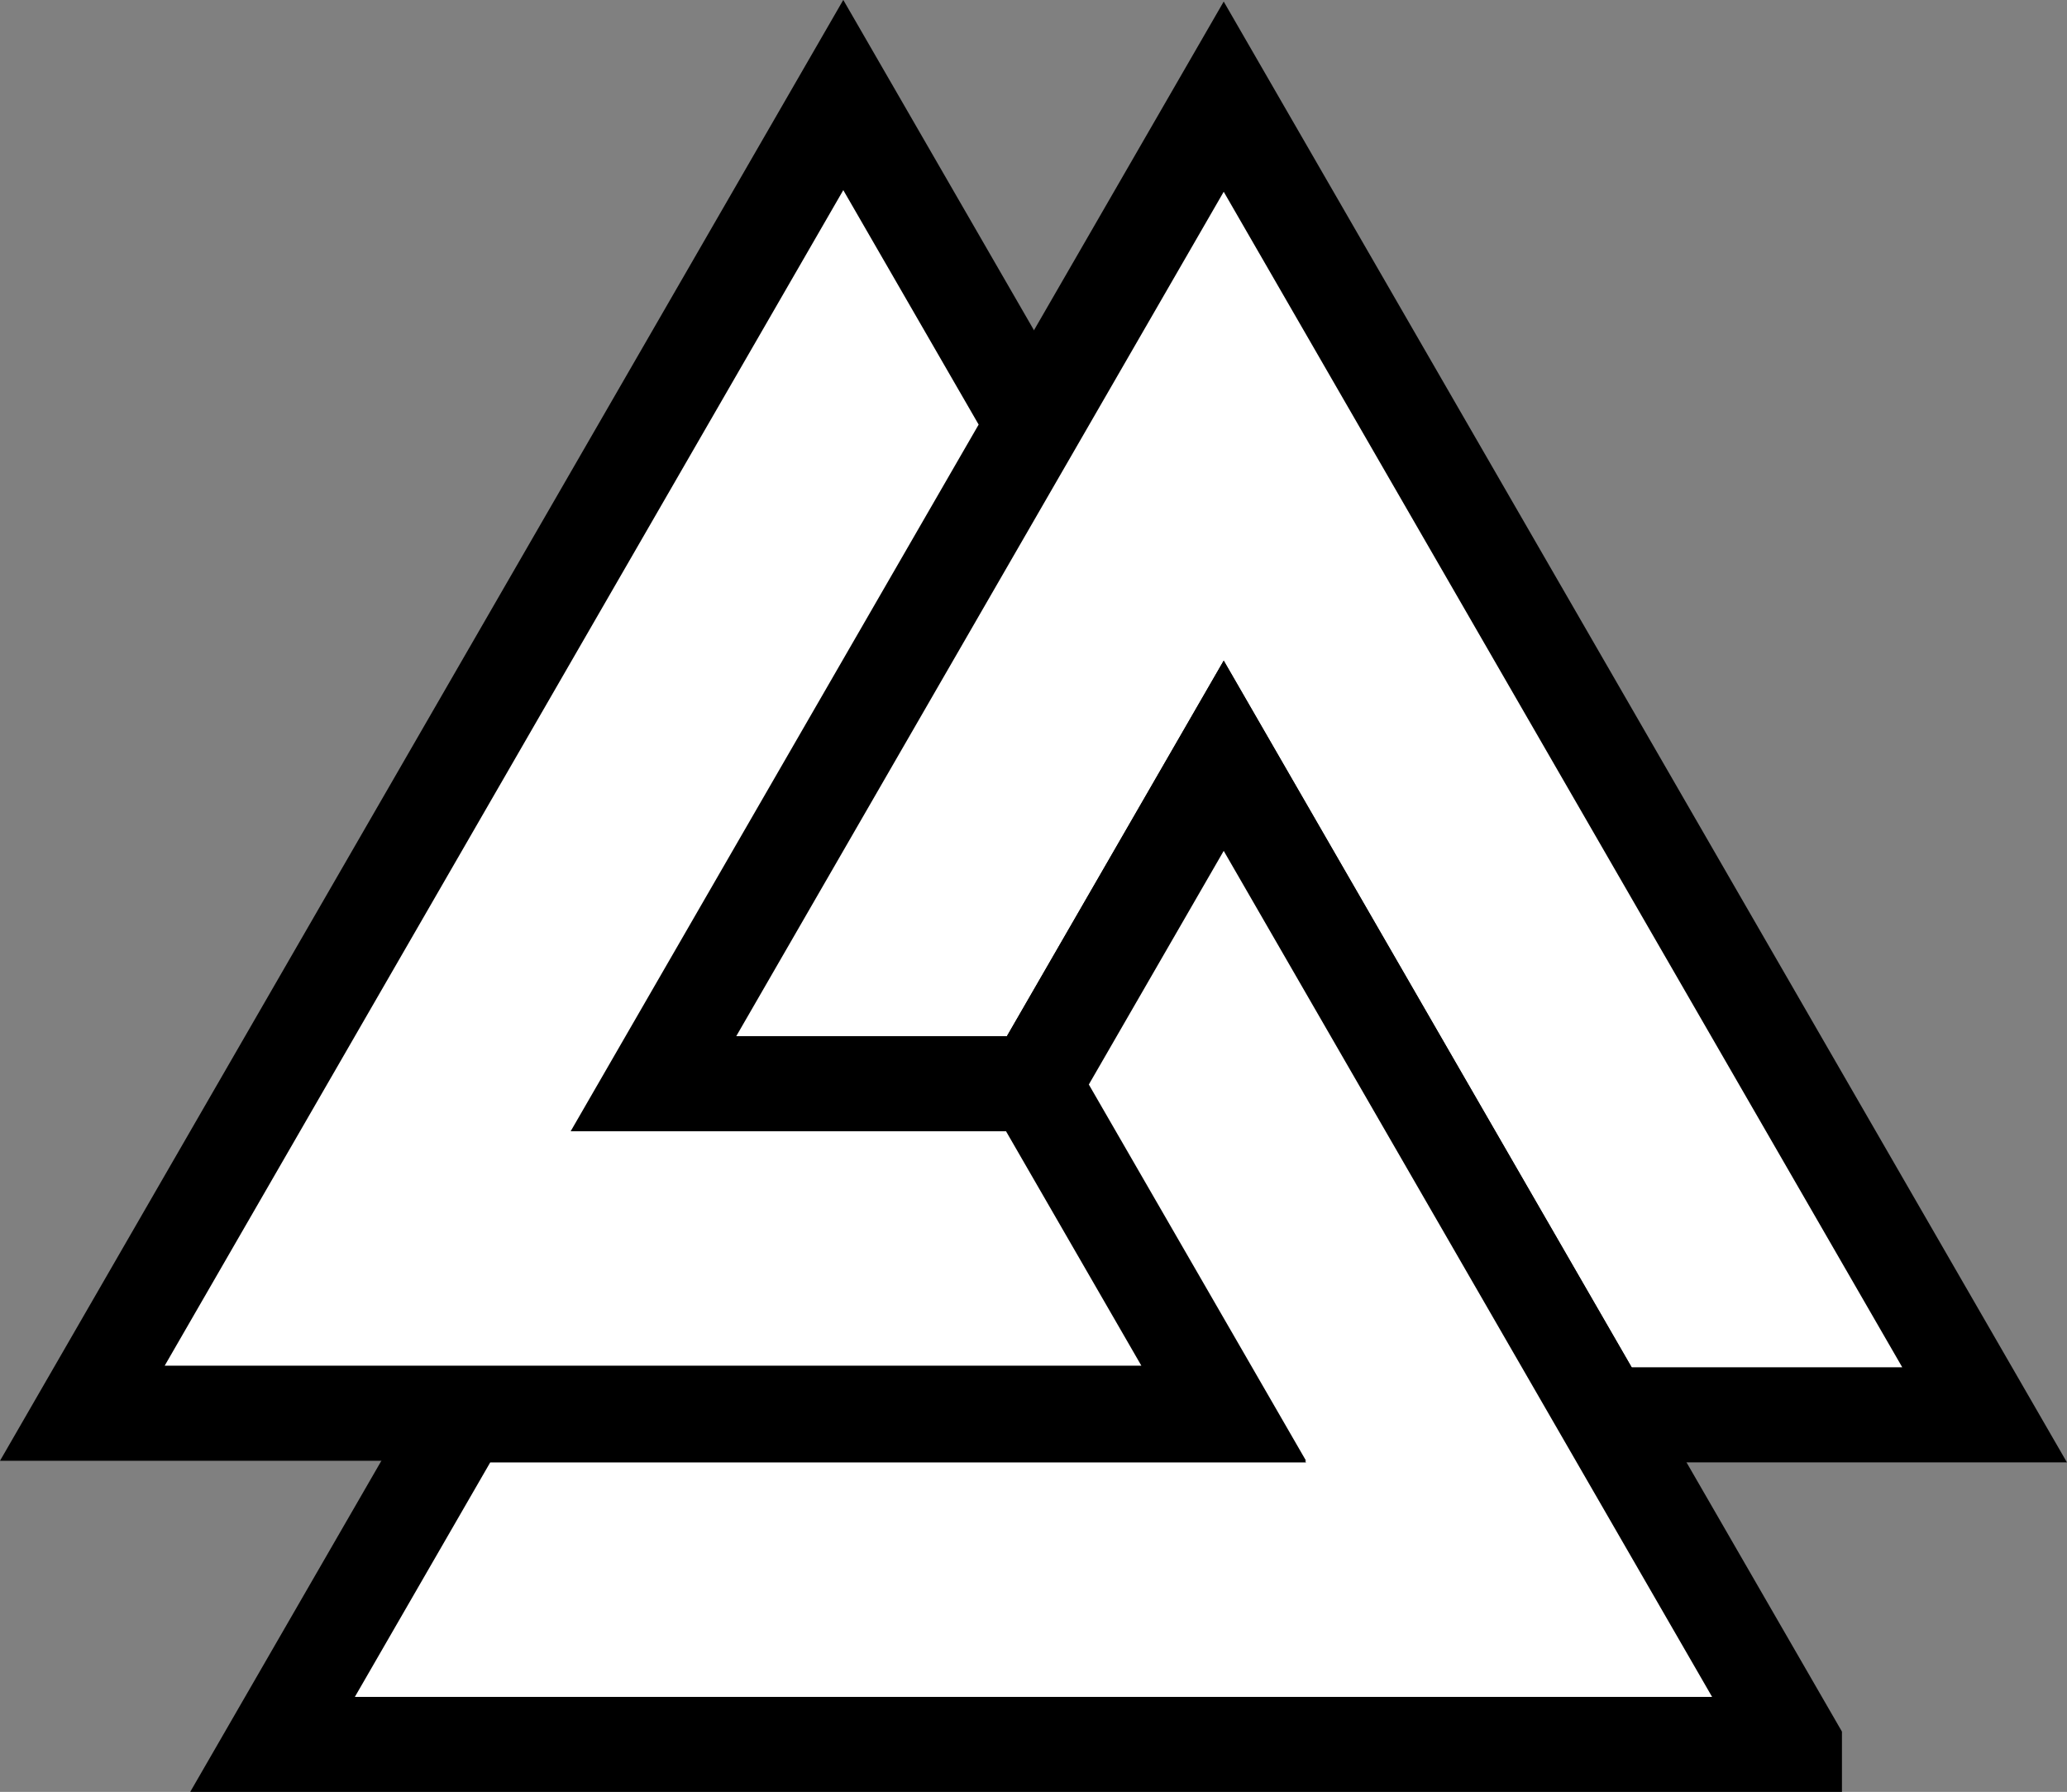
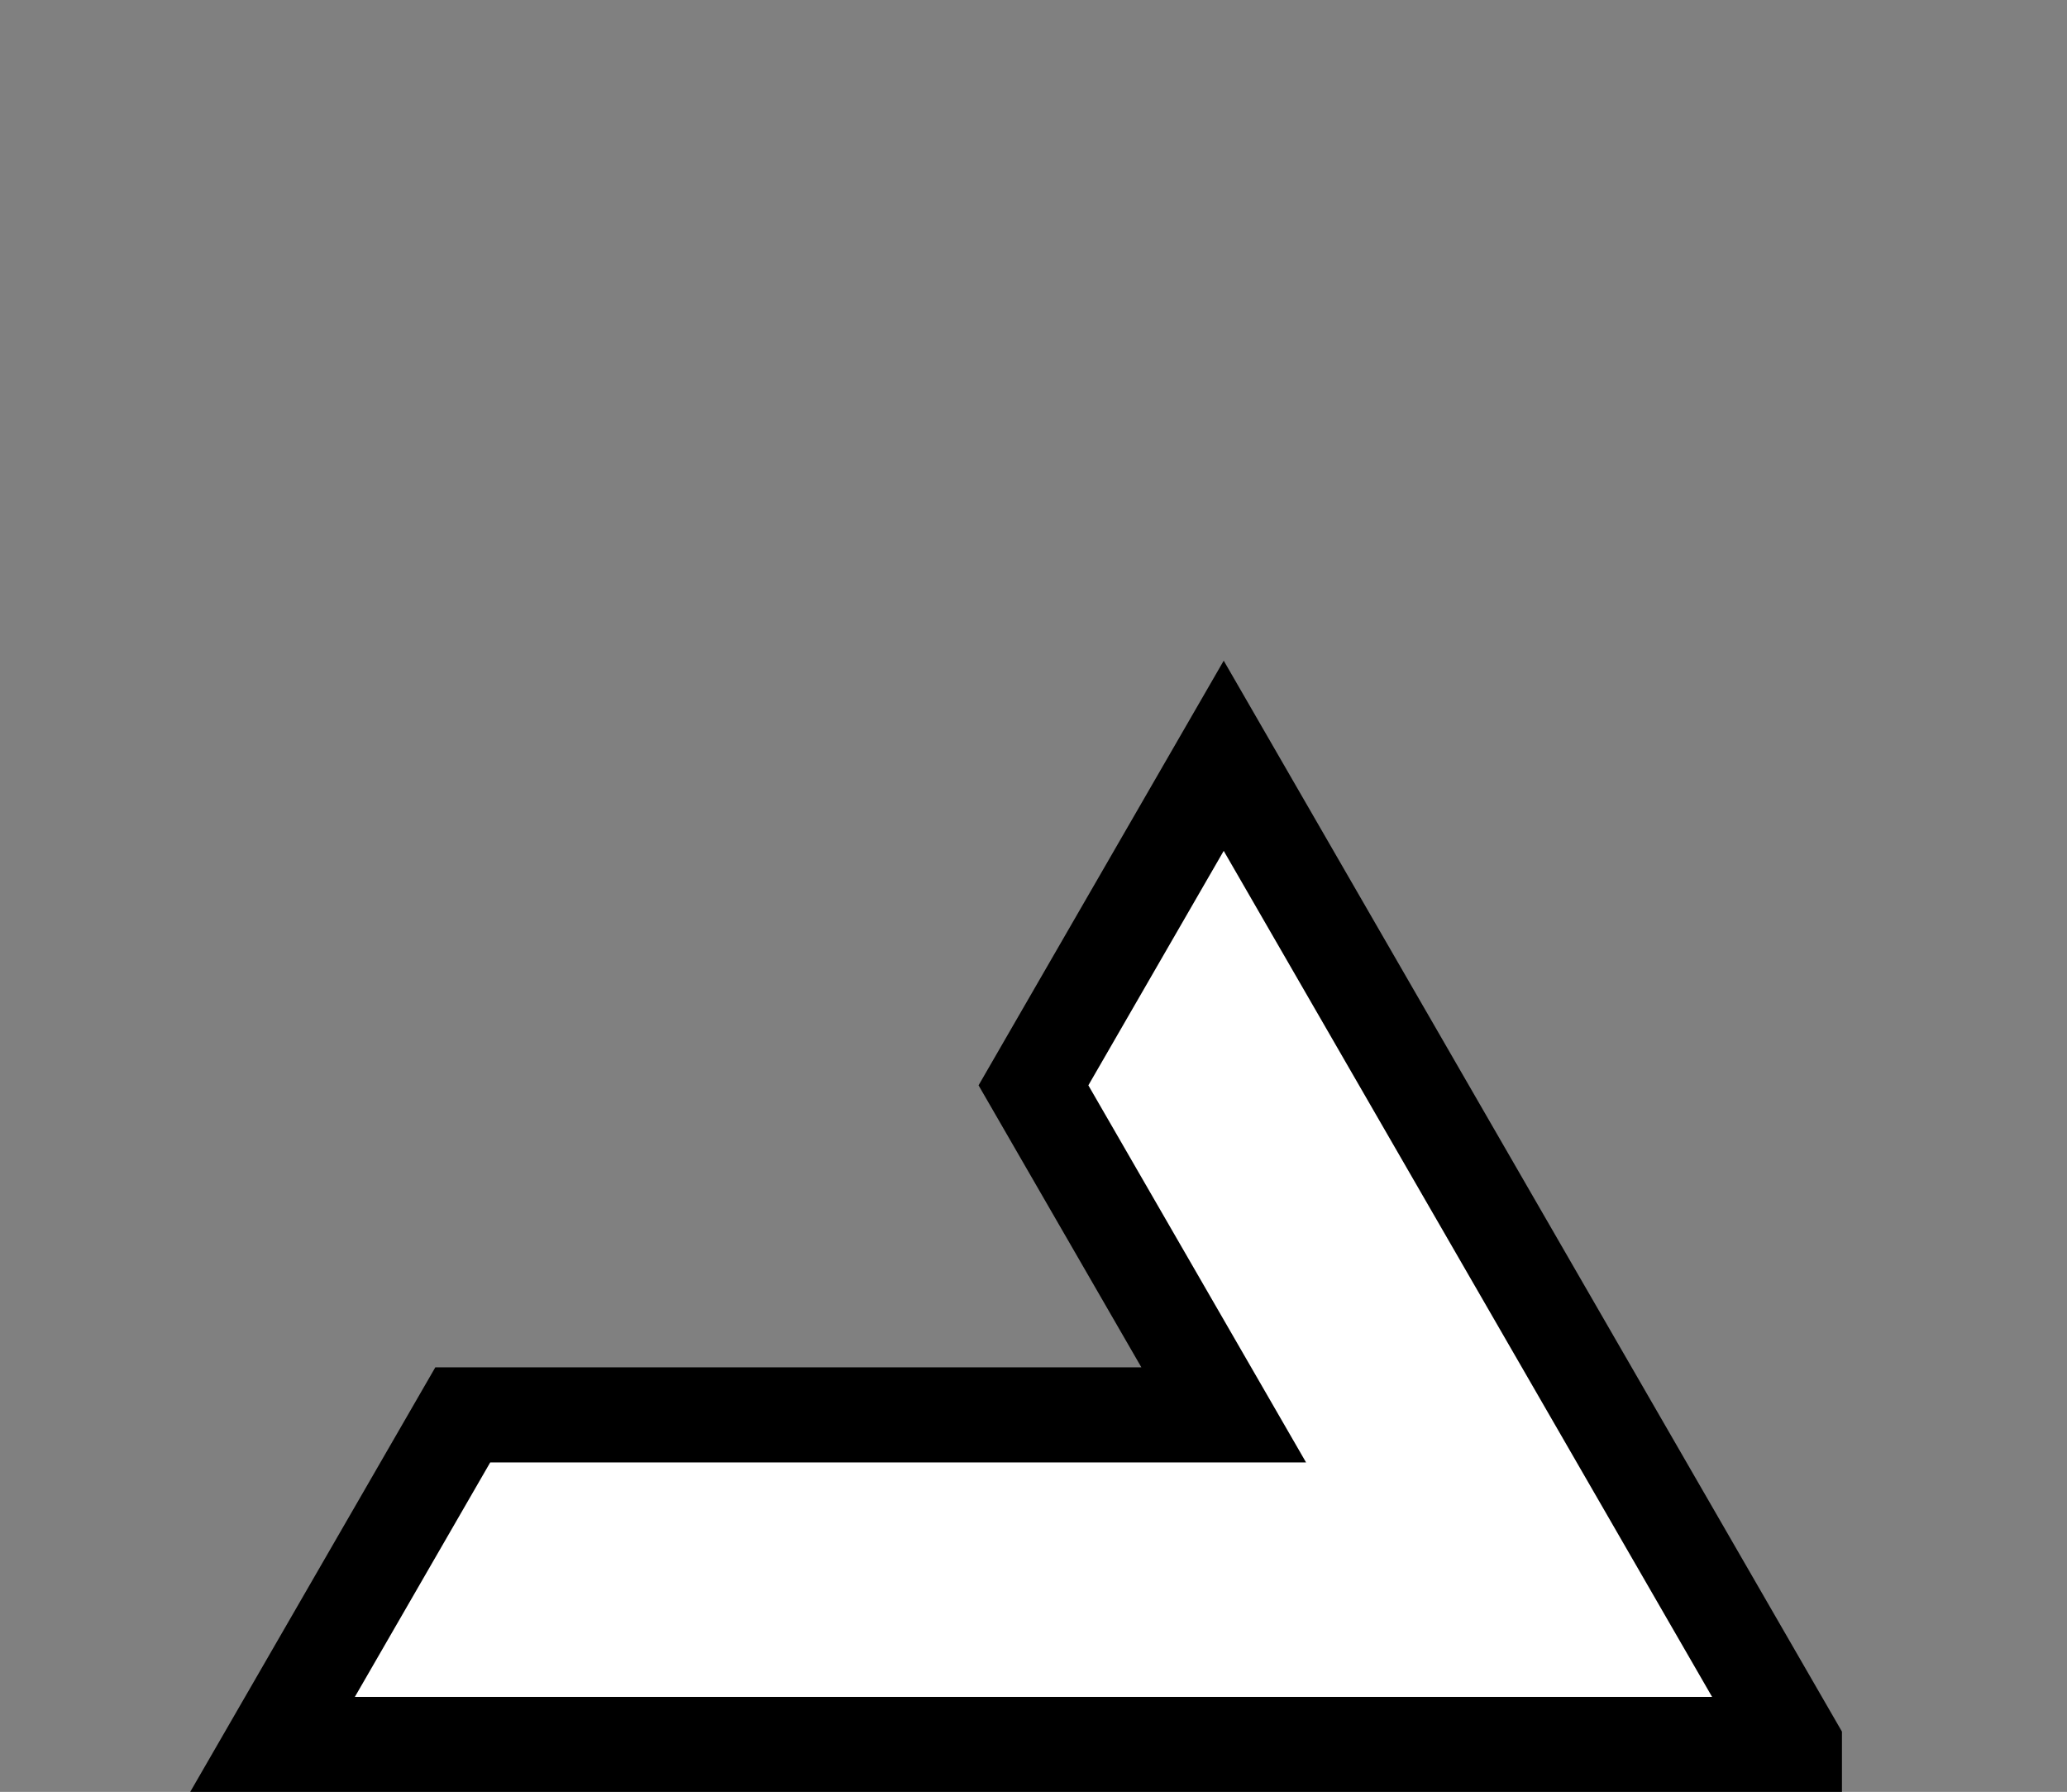
<svg xmlns="http://www.w3.org/2000/svg" id="svg10555" viewBox="0 0 252.81 219.12">
  <rect x="0" y="0" width="252.81" height="219.12" fill="#808080" stroke="none" />
  <defs>
    <style>
      .cls-1 {
        fill: #fff;
        stroke: #000000;
        stroke-linecap: square;
        stroke-miterlimit: 3;
        stroke-width: 11.63px;
      }
    </style>
  </defs>
-   <path id="path10527" class="cls-1" d="m149.67,11.82l-69.8,120.89h46.53l23.27-40.3,46.53,80.6h46.53L149.67,11.82Z" />
  <path id="path10529" class="cls-1" d="m219.47,213.31l-69.8-120.89-23.27,40.3,23.27,40.3H56.6s-23.27,40.3-23.27,40.3h186.14Z" />
-   <path id="path10531" class="cls-1" d="m10.07,172.82h139.6s-23.27-40.3-23.27-40.3h-46.53s46.54-80.6,46.54-80.6l-23.27-40.3L10.07,172.82Z" />
</svg>